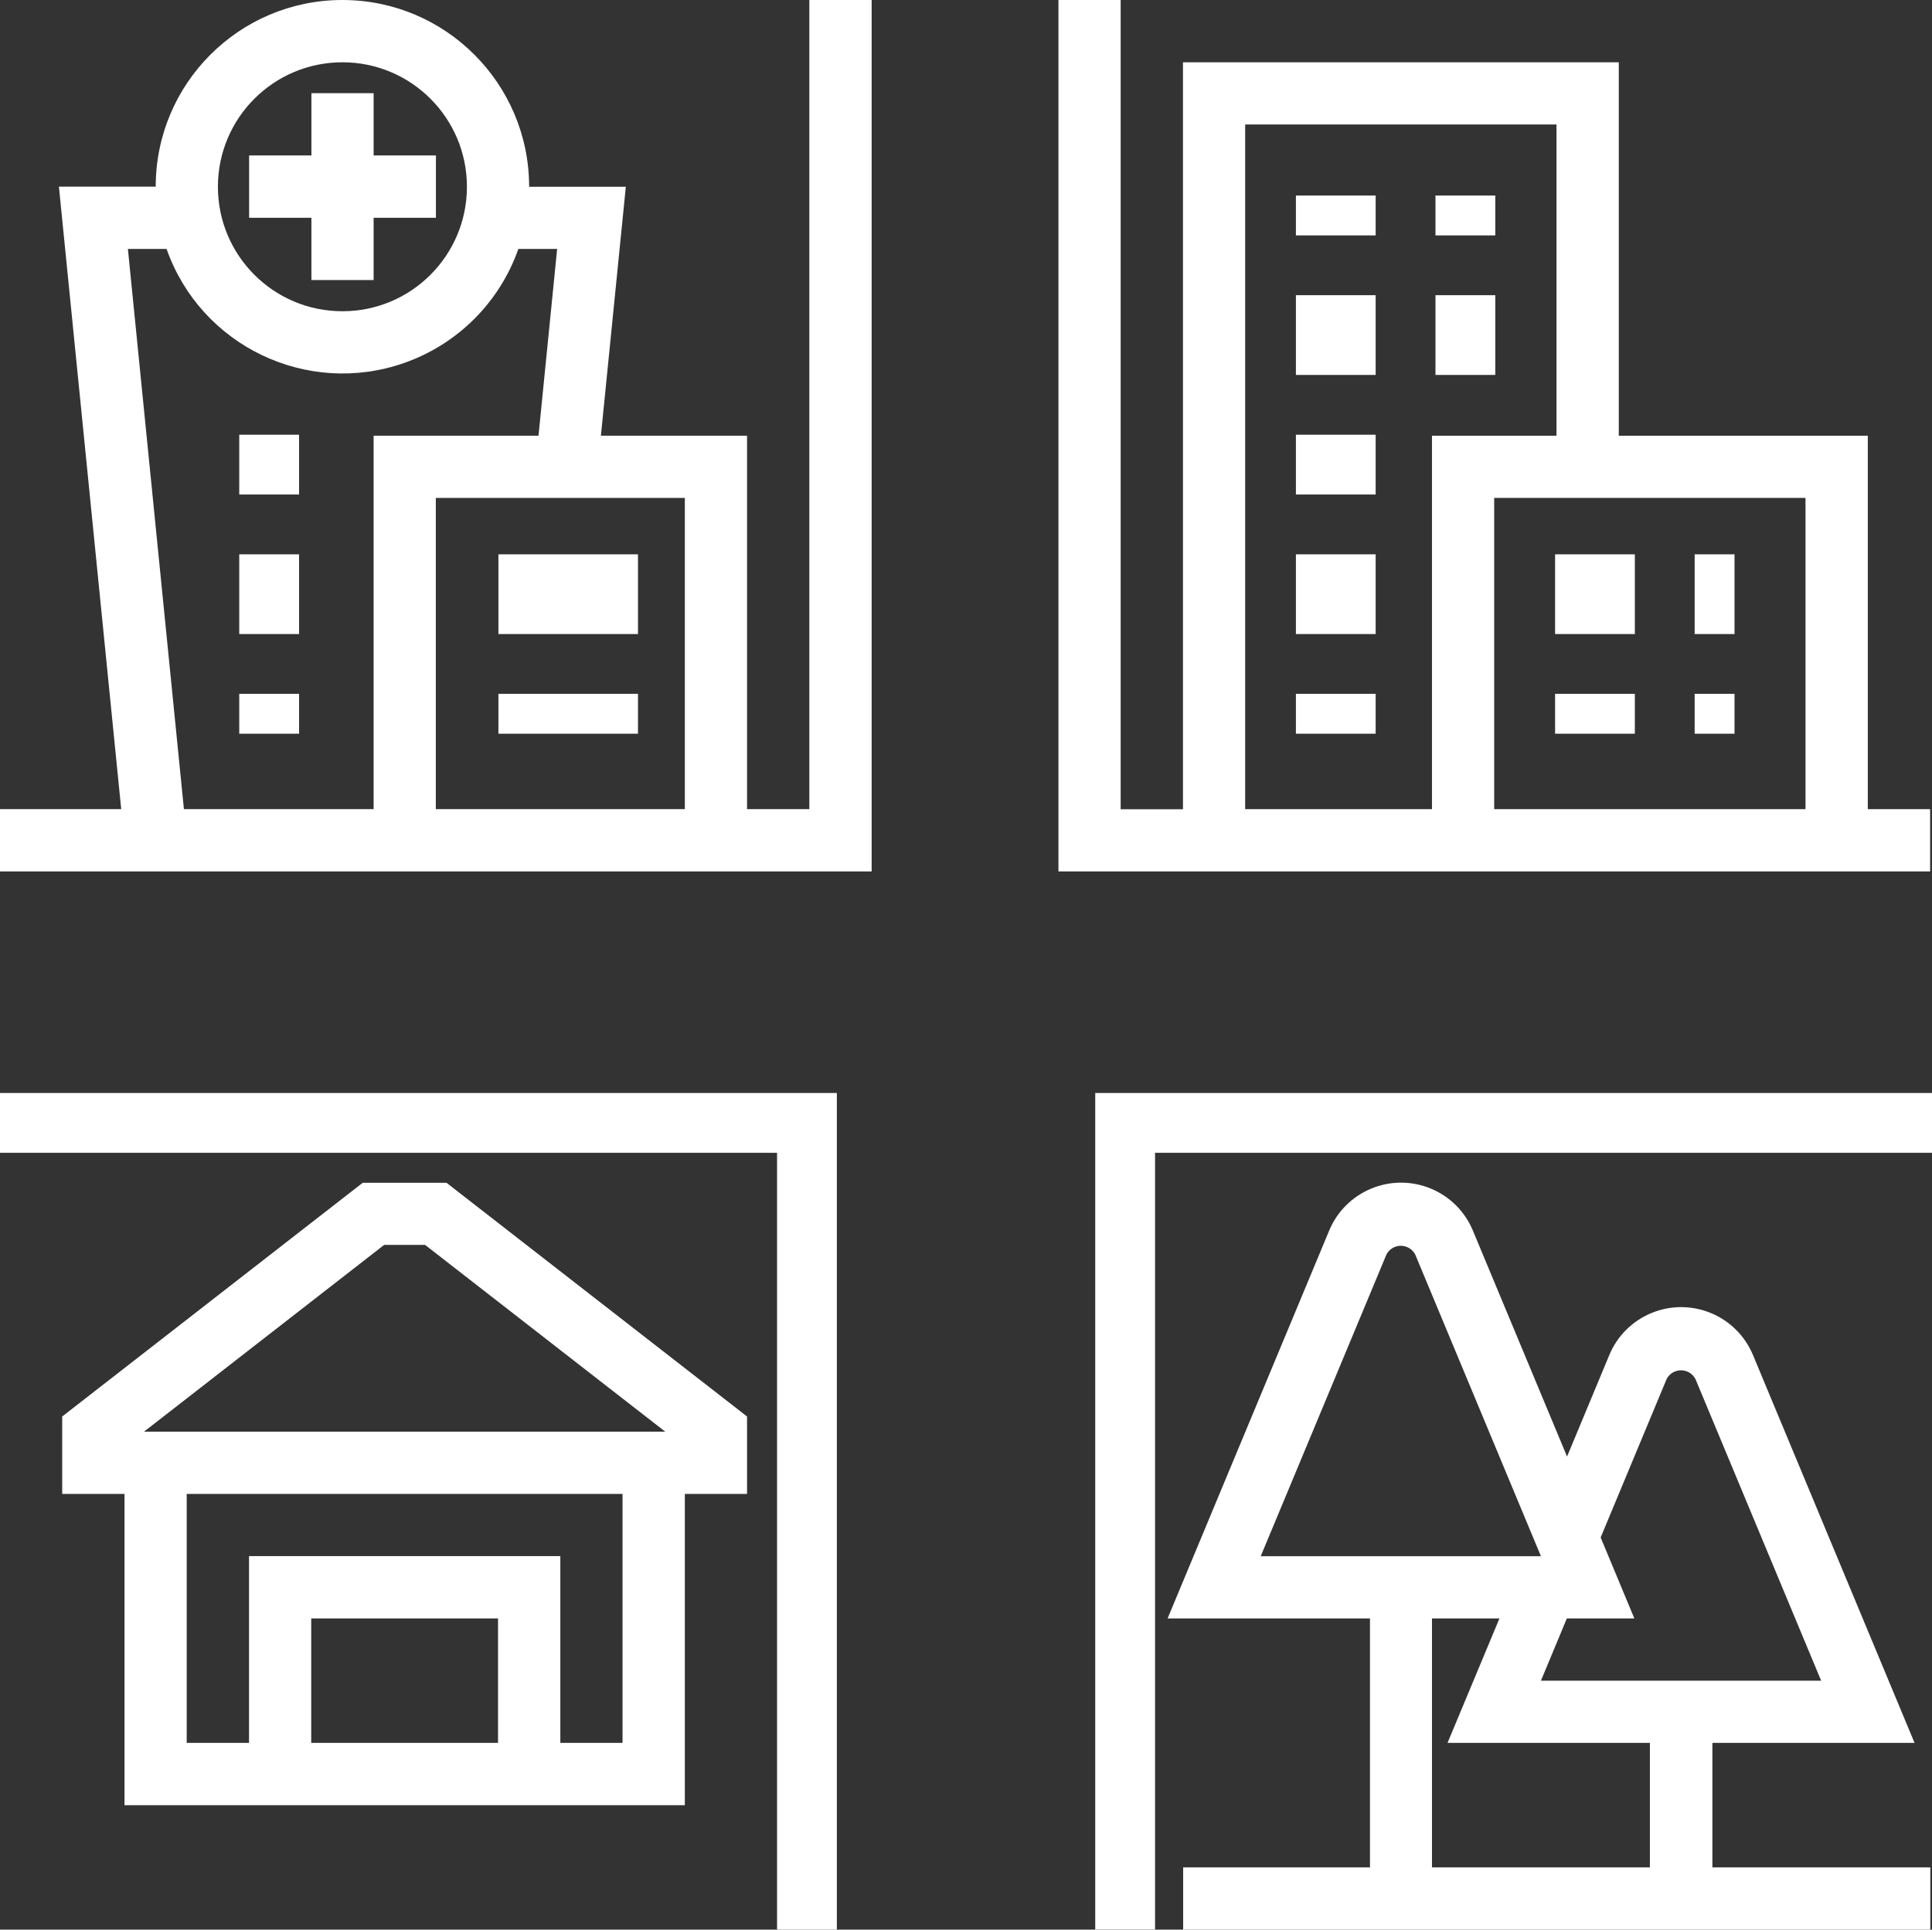
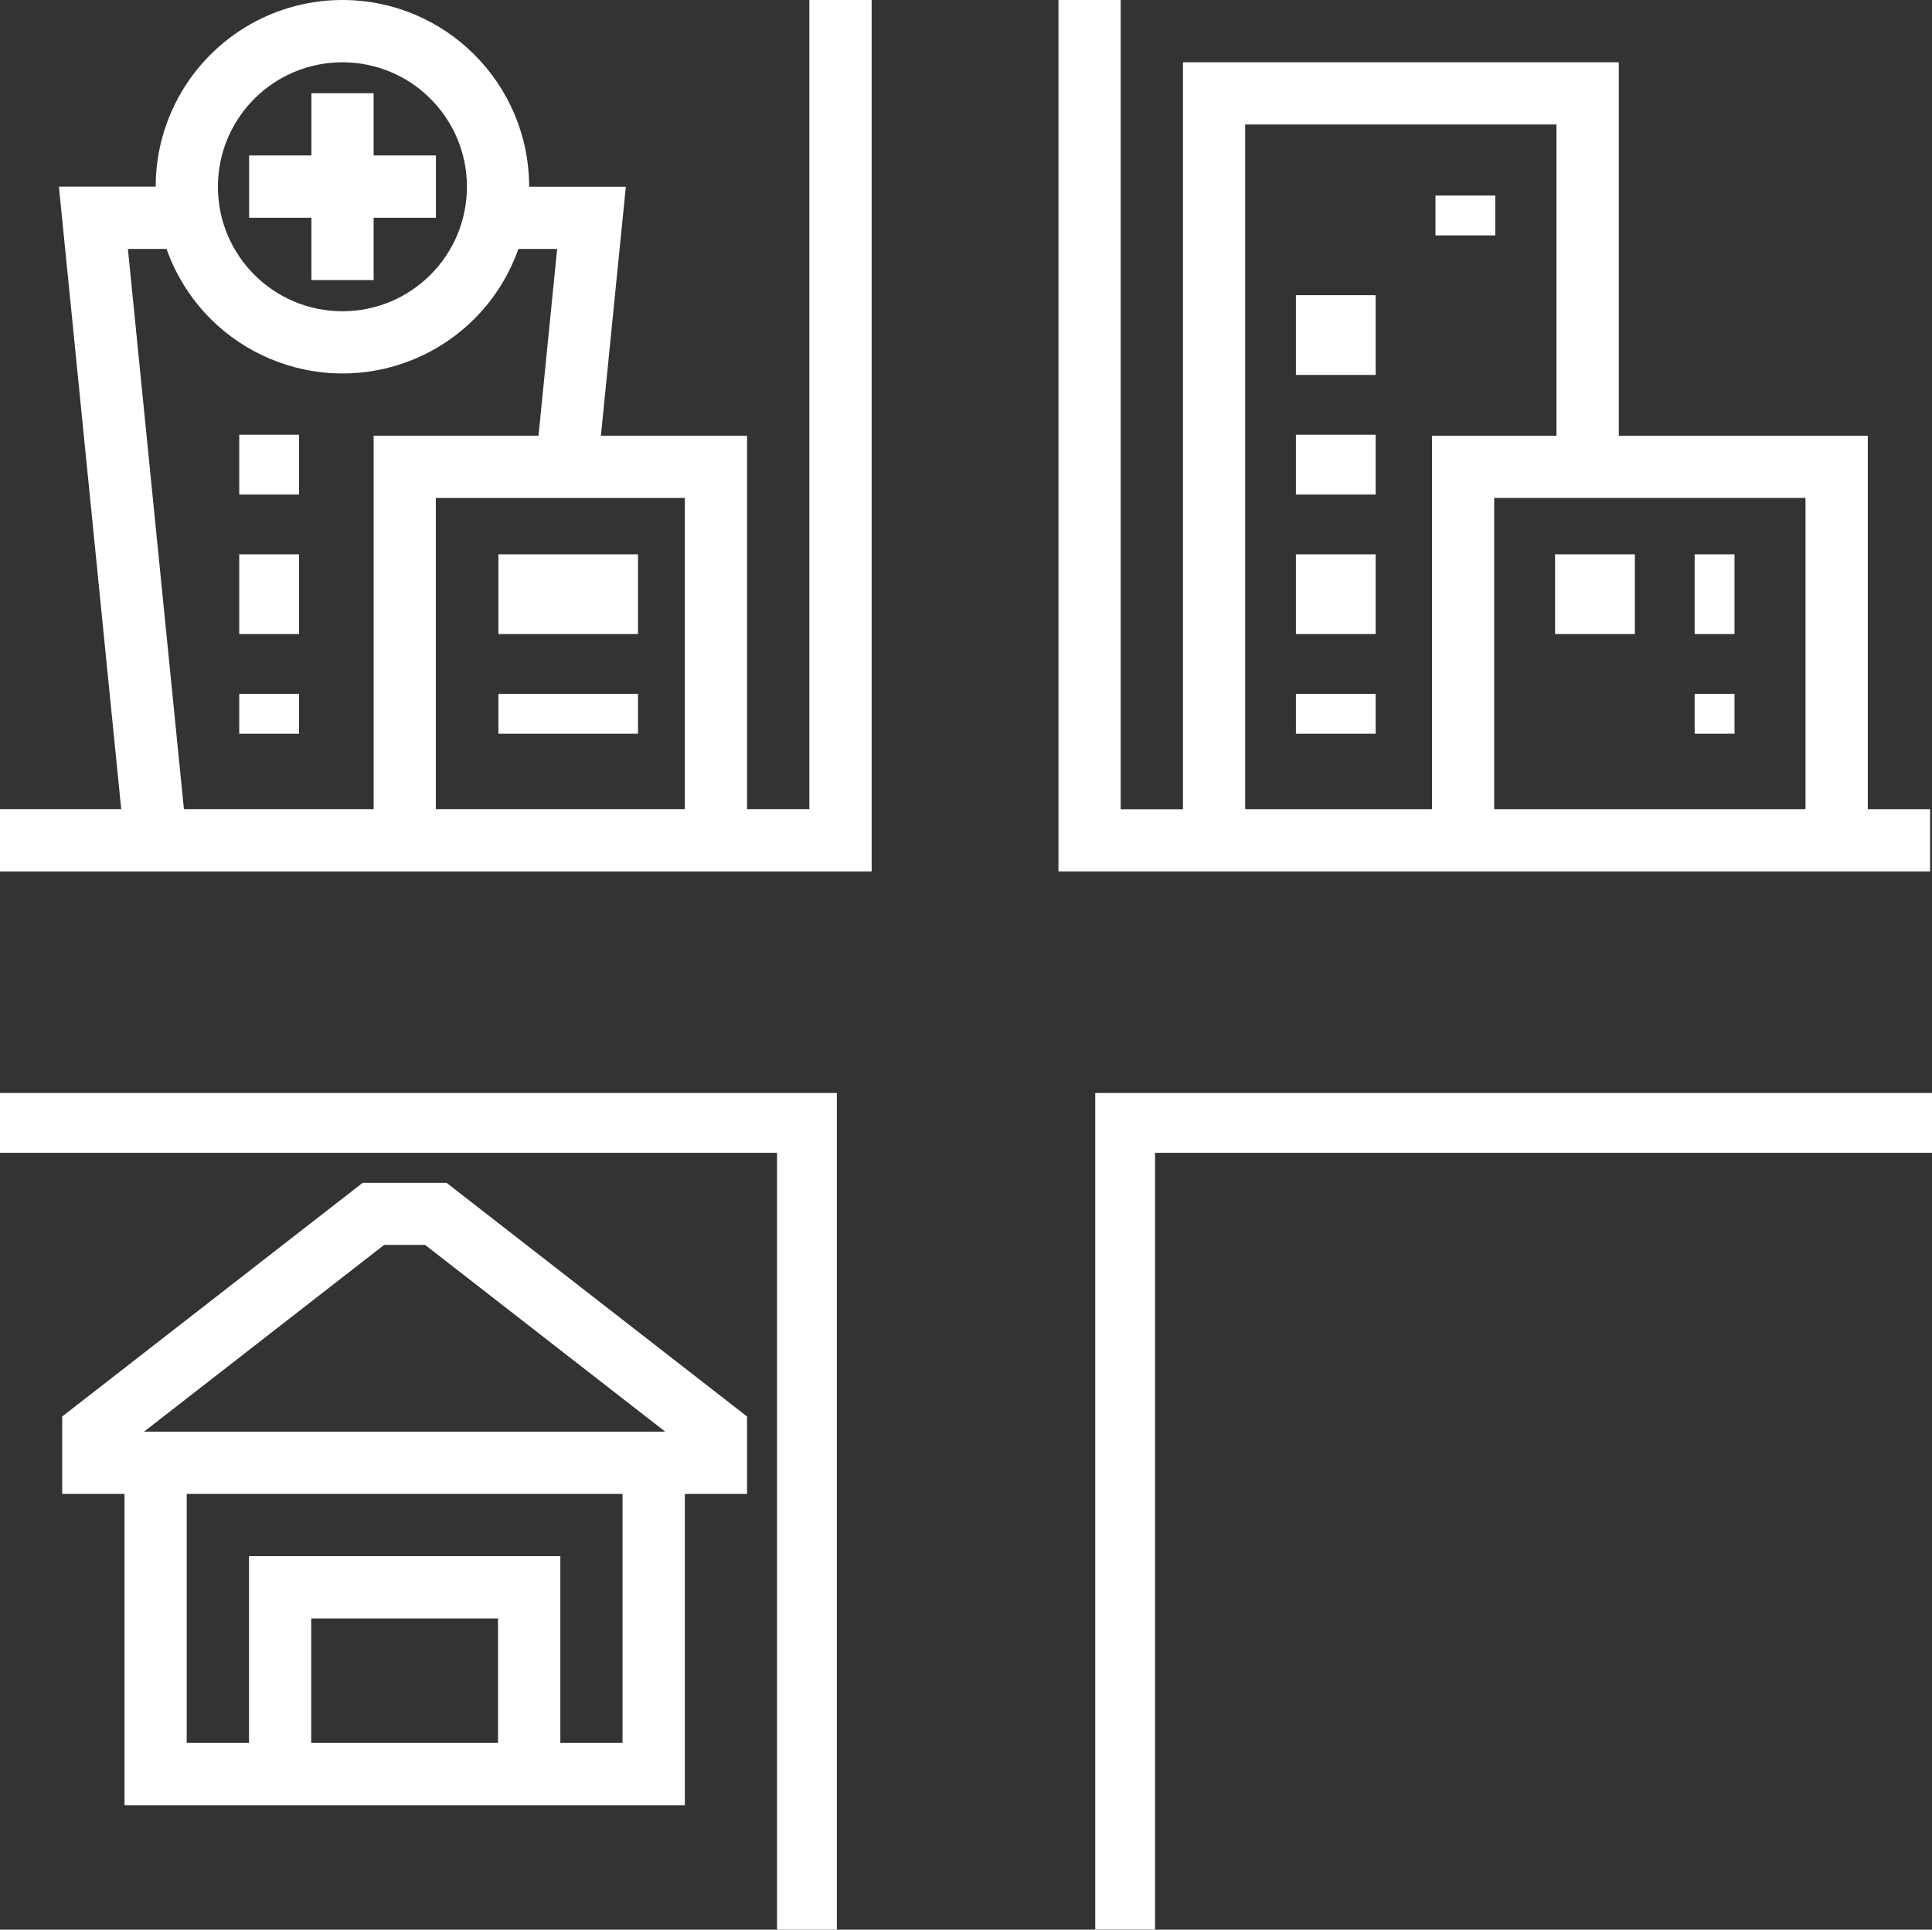
<svg xmlns="http://www.w3.org/2000/svg" id="Calque_2" data-name="Calque 2" viewBox="0 0 193.81 193.62">
  <rect x="0" y="0" width="193.81" height="193.62" fill="#333333" stroke="none" />
  <defs>
    <style> .cls-1 { fill: #fff; stroke-width: 0px; } </style>
  </defs>
  <g id="Calque_1-2" data-name="Calque 1">
    <g id="DROIT_PUBLIC_PICTO" data-name="DROIT PUBLIC PICTO">
      <path id="Tracé_1072" data-name="Tracé 1072" class="cls-1" d="m109.87,109.67v83.94h6v-77.94h77.95v-6h-83.95Z" />
      <path id="Tracé_1073" data-name="Tracé 1073" class="cls-1" d="m0,109.67v6h77.95v77.95h6v-83.95H0Z" />
      <g id="Groupe_1407" data-name="Groupe 1407">
        <g id="Groupe_1406" data-name="Groupe 1406">
          <path id="Tracé_1074" data-name="Tracé 1074" class="cls-1" d="m81.19,81.19h-6.25v-37.47h-14.66l2.5-24.98h-9.7C53.08,8.39,44.69,0,34.35,0c-10.35,0-18.73,8.39-18.73,18.73H5.91l6.25,62.46H0v6.25h87.44V0h-6.25v81.19Zm-12.49,0h-24.98v-31.23h24.98v31.23ZM34.35,6.25c6.9,0,12.49,5.59,12.49,12.49s-5.59,12.49-12.49,12.49-12.49-5.59-12.49-12.49c0-6.9,5.59-12.49,12.49-12.49M12.82,24.98h3.89c3.43,9.74,14.12,14.86,23.86,11.43,5.34-1.88,9.55-6.08,11.43-11.43h3.89l-1.87,18.74h-16.54v37.47h-19.03l-5.62-56.21Z" />
          <path id="Tracé_1075" data-name="Tracé 1075" class="cls-1" d="m187.37,81.19v-37.47h-24.98V6.25h-43.72v74.95h-6.25V0h-6.24v87.44h87.44v-6.25h-6.25Zm-6.25,0h-31.23v-31.23h31.23v31.23ZM124.91,12.49h31.23v31.23h-12.49v37.47h-18.74V12.49Z" />
          <path id="Tracé_1076" data-name="Tracé 1076" class="cls-1" d="m36.4,118.67l-30.16,23.46v7.77h6.25v31.23h56.21v-31.23h6.24v-7.77l-30.15-23.45h-8.39Zm13.56,56.21h-18.74v-12.49h18.74v12.49Zm12.49,0h-6.24v-18.74h-31.23v18.74h-6.25v-24.98h43.72v24.98Zm-48-31.23l24.09-18.74h4.1l24.09,18.74H14.46Z" />
          <path id="Tracé_1077" data-name="Tracé 1077" class="cls-1" d="m31.23,28.1h6.25v-6.25h6.25v-6.25h-6.25v-6.25h-6.24v6.25h-6.25v6.25h6.25v6.24Z" />
          <rect id="Rectangle_776" data-name="Rectangle 776" class="cls-1" x="50" y="55.62" width="14" height="8" />
          <rect id="Rectangle_777" data-name="Rectangle 777" class="cls-1" x="50" y="69.62" width="14" height="4" />
          <rect id="Rectangle_778" data-name="Rectangle 778" class="cls-1" x="24" y="43.62" width="6" height="6" />
          <rect id="Rectangle_779" data-name="Rectangle 779" class="cls-1" x="24" y="55.62" width="6" height="8" />
          <rect id="Rectangle_780" data-name="Rectangle 780" class="cls-1" x="24" y="69.62" width="6" height="4" />
-           <path id="Tracé_1078" data-name="Tracé 1078" class="cls-1" d="m171.76,174.88h20.3l-16.21-38.92c-1.66-3.98-6.23-5.86-10.21-4.2-1.9.79-3.41,2.3-4.2,4.2l-4.24,10.19-9.45-22.68c-1.66-3.98-6.23-5.86-10.21-4.2-1.9.79-3.41,2.3-4.2,4.2l-16.21,38.92h20.3v24.98h-18.74v6.25h74.95v-6.25h-21.86v-12.49Zm-4.57-36.51c.42-.8,1.4-1.1,2.2-.69.29.15.53.39.69.69l12.61,30.27h-28.11l2.6-6.25h6.77l-3.38-8.12,6.62-15.9Zm-28.11-12.49c.42-.8,1.4-1.11,2.2-.69.29.15.54.39.69.69l12.61,30.27h-28.11l12.61-30.27Zm4.57,36.51h6.77l-5.21,12.49h20.3v12.49h-21.86v-24.98Z" />
          <rect id="Rectangle_781" data-name="Rectangle 781" class="cls-1" x="156" y="55.62" width="8" height="8" />
-           <rect id="Rectangle_782" data-name="Rectangle 782" class="cls-1" x="156" y="69.62" width="8" height="4" />
          <rect id="Rectangle_783" data-name="Rectangle 783" class="cls-1" x="170" y="55.62" width="4" height="8" />
          <rect id="Rectangle_784" data-name="Rectangle 784" class="cls-1" x="170" y="69.62" width="4" height="4" />
          <rect id="Rectangle_785" data-name="Rectangle 785" class="cls-1" x="144" y="19.62" width="6" height="4" />
-           <rect id="Rectangle_786" data-name="Rectangle 786" class="cls-1" x="130" y="19.62" width="8" height="4" />
          <rect id="Rectangle_787" data-name="Rectangle 787" class="cls-1" x="130" y="29.62" width="8" height="8" />
-           <rect id="Rectangle_788" data-name="Rectangle 788" class="cls-1" x="144" y="29.62" width="6" height="8" />
          <rect id="Rectangle_789" data-name="Rectangle 789" class="cls-1" x="130" y="69.62" width="8" height="4" />
          <rect id="Rectangle_790" data-name="Rectangle 790" class="cls-1" x="130" y="55.62" width="8" height="8" />
          <rect id="Rectangle_791" data-name="Rectangle 791" class="cls-1" x="130" y="43.62" width="8" height="6" />
        </g>
      </g>
    </g>
  </g>
</svg>